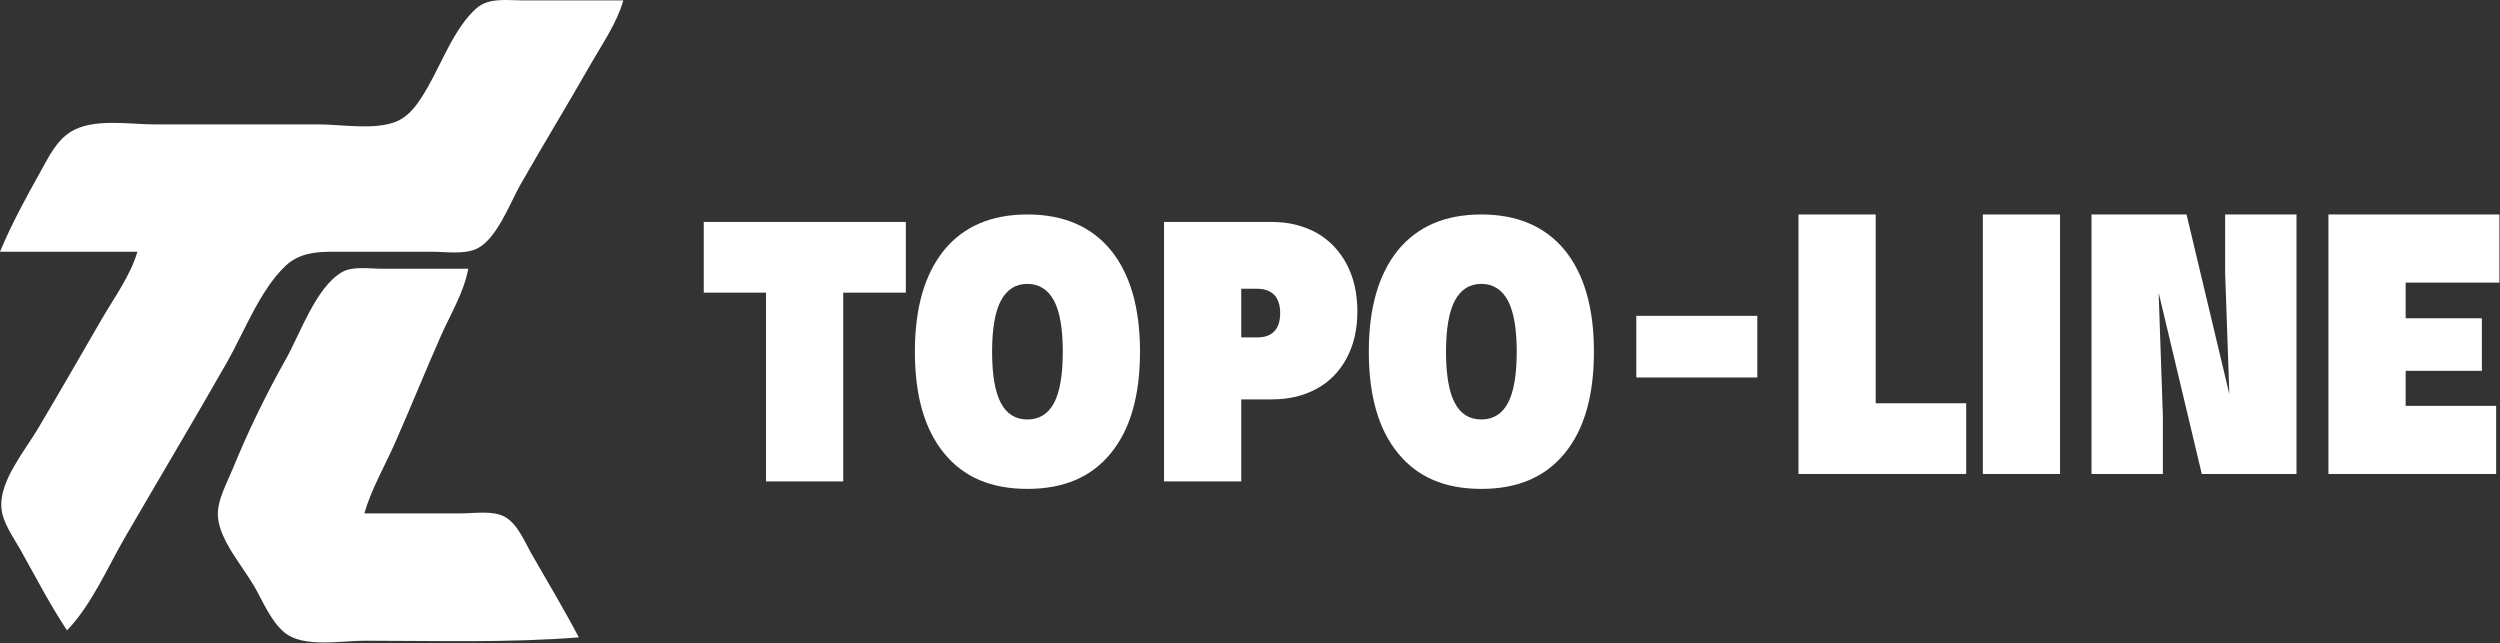
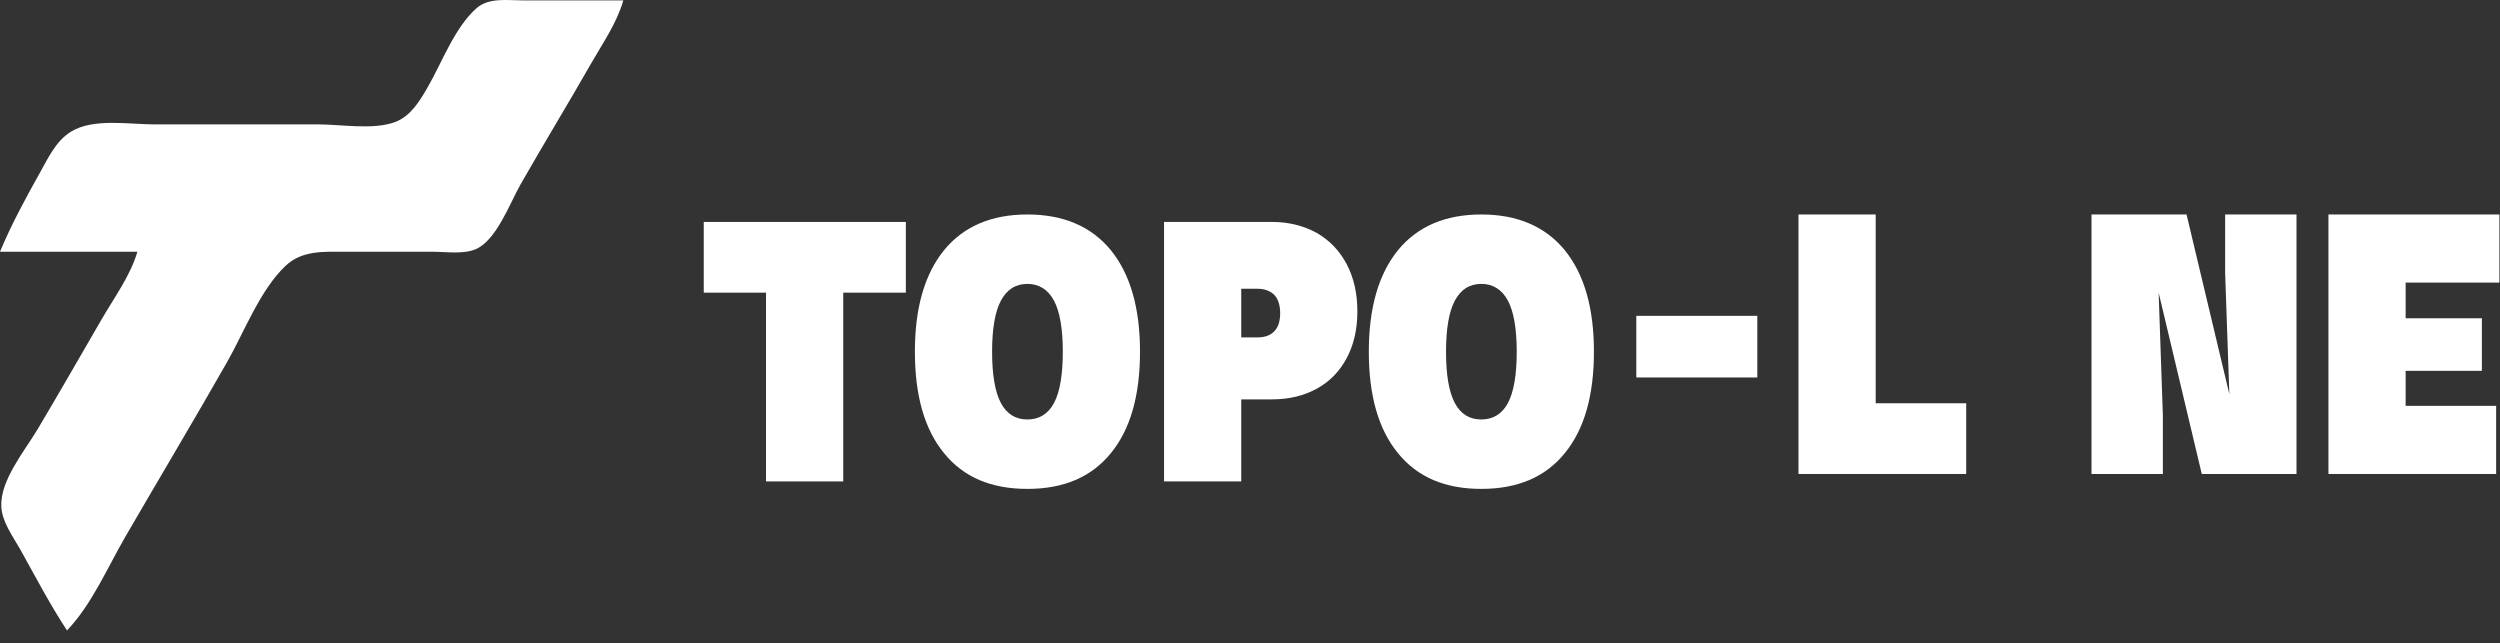
<svg xmlns="http://www.w3.org/2000/svg" width="746" height="192" viewBox="0 0 746 192" fill="none">
  <rect x="0" y="0" width="746" height="192" fill="#333333" stroke="none" />
  <path d="M270.301 66.226V87.327H251.62V143.659H228.584V87.327H210V66.226H270.301Z" fill="white" />
  <path d="M281.715 135.238C275.908 128.173 273.004 118.106 273.004 104.943C273.004 91.876 275.908 81.81 281.715 74.647C287.523 67.581 295.75 64 306.591 64C317.335 64 325.659 67.581 331.466 74.647C337.274 81.81 340.177 91.876 340.177 104.943C340.177 118.106 337.274 128.173 331.466 135.238C325.659 142.401 317.335 145.885 306.591 145.885C295.75 145.885 287.523 142.401 281.715 135.238ZM298.654 120.236C300.396 123.527 303.01 125.172 306.591 125.172C310.075 125.172 312.785 123.527 314.528 120.236C316.27 116.945 317.141 111.815 317.141 104.943C317.141 98.167 316.27 93.037 314.528 89.746C312.785 86.456 310.075 84.713 306.591 84.713C303.01 84.713 300.396 86.456 298.654 89.746C296.912 93.037 296.041 98.167 296.041 104.943C296.041 111.815 296.912 116.945 298.654 120.236Z" fill="white" />
  <path d="M392.94 69.517C396.812 71.743 399.715 74.841 401.845 78.809C403.974 82.874 405.039 87.52 405.039 92.941C405.039 98.264 403.974 102.91 401.845 106.879C399.715 110.847 396.812 113.847 392.94 115.977C389.068 118.106 384.616 119.171 379.583 119.171H370.388V143.659H347.351V66.226H379.583C384.616 66.226 389.068 67.388 392.94 69.517ZM375.227 100.684C377.357 100.684 379.099 100.103 380.26 98.845C381.422 97.683 382.003 95.844 382.003 93.424C382.003 91.102 381.422 89.263 380.26 88.004C379.099 86.843 377.357 86.165 375.227 86.165H370.388V100.684H375.227Z" fill="white" />
  <path d="M417.166 135.238C411.359 128.173 408.455 118.106 408.455 104.943C408.455 91.876 411.359 81.81 417.166 74.647C422.974 67.581 431.201 64 442.042 64C452.786 64 461.11 67.581 466.917 74.647C472.725 81.81 475.628 91.876 475.628 104.943C475.628 118.106 472.725 128.173 466.917 135.238C461.11 142.401 452.786 145.885 442.042 145.885C431.201 145.885 422.974 142.401 417.166 135.238ZM434.105 120.236C435.847 123.527 438.461 125.172 442.042 125.172C445.526 125.172 448.236 123.527 449.979 120.236C451.721 116.945 452.592 111.815 452.592 104.943C452.592 98.167 451.721 93.037 449.979 89.746C448.236 86.456 445.526 84.713 442.042 84.713C438.461 84.713 435.847 86.456 434.105 89.746C432.363 93.037 431.492 98.167 431.492 104.943C431.492 111.815 432.363 116.945 434.105 120.236Z" fill="white" />
  <path d="M524.378 94.247V112.638H488.275V94.247H524.378Z" fill="white" />
  <path d="M559.707 64V120.332H586.711V141.433H536.67V64H559.707Z" fill="white" />
-   <path d="M614.719 64V141.433H591.683V64H614.719Z" fill="white" />
  <path d="M652.464 64L665.24 117.622L663.982 81.422V64H685.276V141.433H657.013L644.14 87.327L645.398 124.011V141.433H624.104V64H652.464Z" fill="white" />
  <path d="M745.816 64V84.326H717.843V94.973H740.589V110.653H717.843V121.107H744.848V141.433H694.807V64H745.816Z" fill="white" />
-   <path d="M172.721 190.189C168.261 181.722 163.315 173.499 158.571 165.189C156.49 161.544 154.463 156.341 150.617 154.217C147.068 152.257 141.632 153.189 137.721 153.189H108.721C110.807 145.95 114.813 139.087 117.861 132.189C122.551 121.573 126.89 110.807 131.581 100.189C134.428 93.746 138.482 87.142 139.721 80.189H113.721C110.161 80.189 105.224 79.346 102.021 81.217C94.244 85.761 89.56 99.626 85.297 107.189C79.332 117.77 73.917 128.942 69.325 140.189C67.599 144.416 64.681 149.494 65.028 154.189C65.557 161.323 72.546 169.112 76.002 175.189C78.547 179.663 80.874 185.408 84.906 188.755C90.486 193.388 101.905 191.189 108.721 191.189C130.05 191.189 151.483 191.865 172.721 190.189Z" fill="white" />
  <path d="M0 75.119H41C38.889 82.296 34.158 88.685 30.424 95.119C24.036 106.126 17.712 117.185 11.201 128.119C7.377 134.54 0.046 143.28 0.387 151.119C0.589 155.782 3.945 160.184 6.14 164.119C10.633 172.173 14.919 180.416 20 188.119C27.376 180.411 32.09 169.31 37.424 160.119C47.493 142.77 57.789 125.548 67.719 108.119C72.876 99.068 77.581 86.553 85.185 79.344C90.149 74.638 96.657 75.119 103 75.119H129C132.988 75.119 138.146 75.942 141.907 74.377C148.093 71.802 152.131 60.656 155.281 55.119C162.151 43.043 169.4 31.189 176.281 19.119C179.809 12.931 184.012 7.019 186 0.119H156C151.451 0.119 145.902 -0.795 142.21 2.437C135.703 8.134 131.85 18.724 127.572 26.119C125.251 30.13 122.544 34.632 117.999 36.377C111.539 38.858 101.851 37.119 95 37.119H46C38.481 37.119 27.736 35.174 21.09 39.348C16.761 42.067 14.545 46.818 12.14 51.119C7.782 58.913 3.435 66.869 0 75.119Z" fill="white" />
</svg>